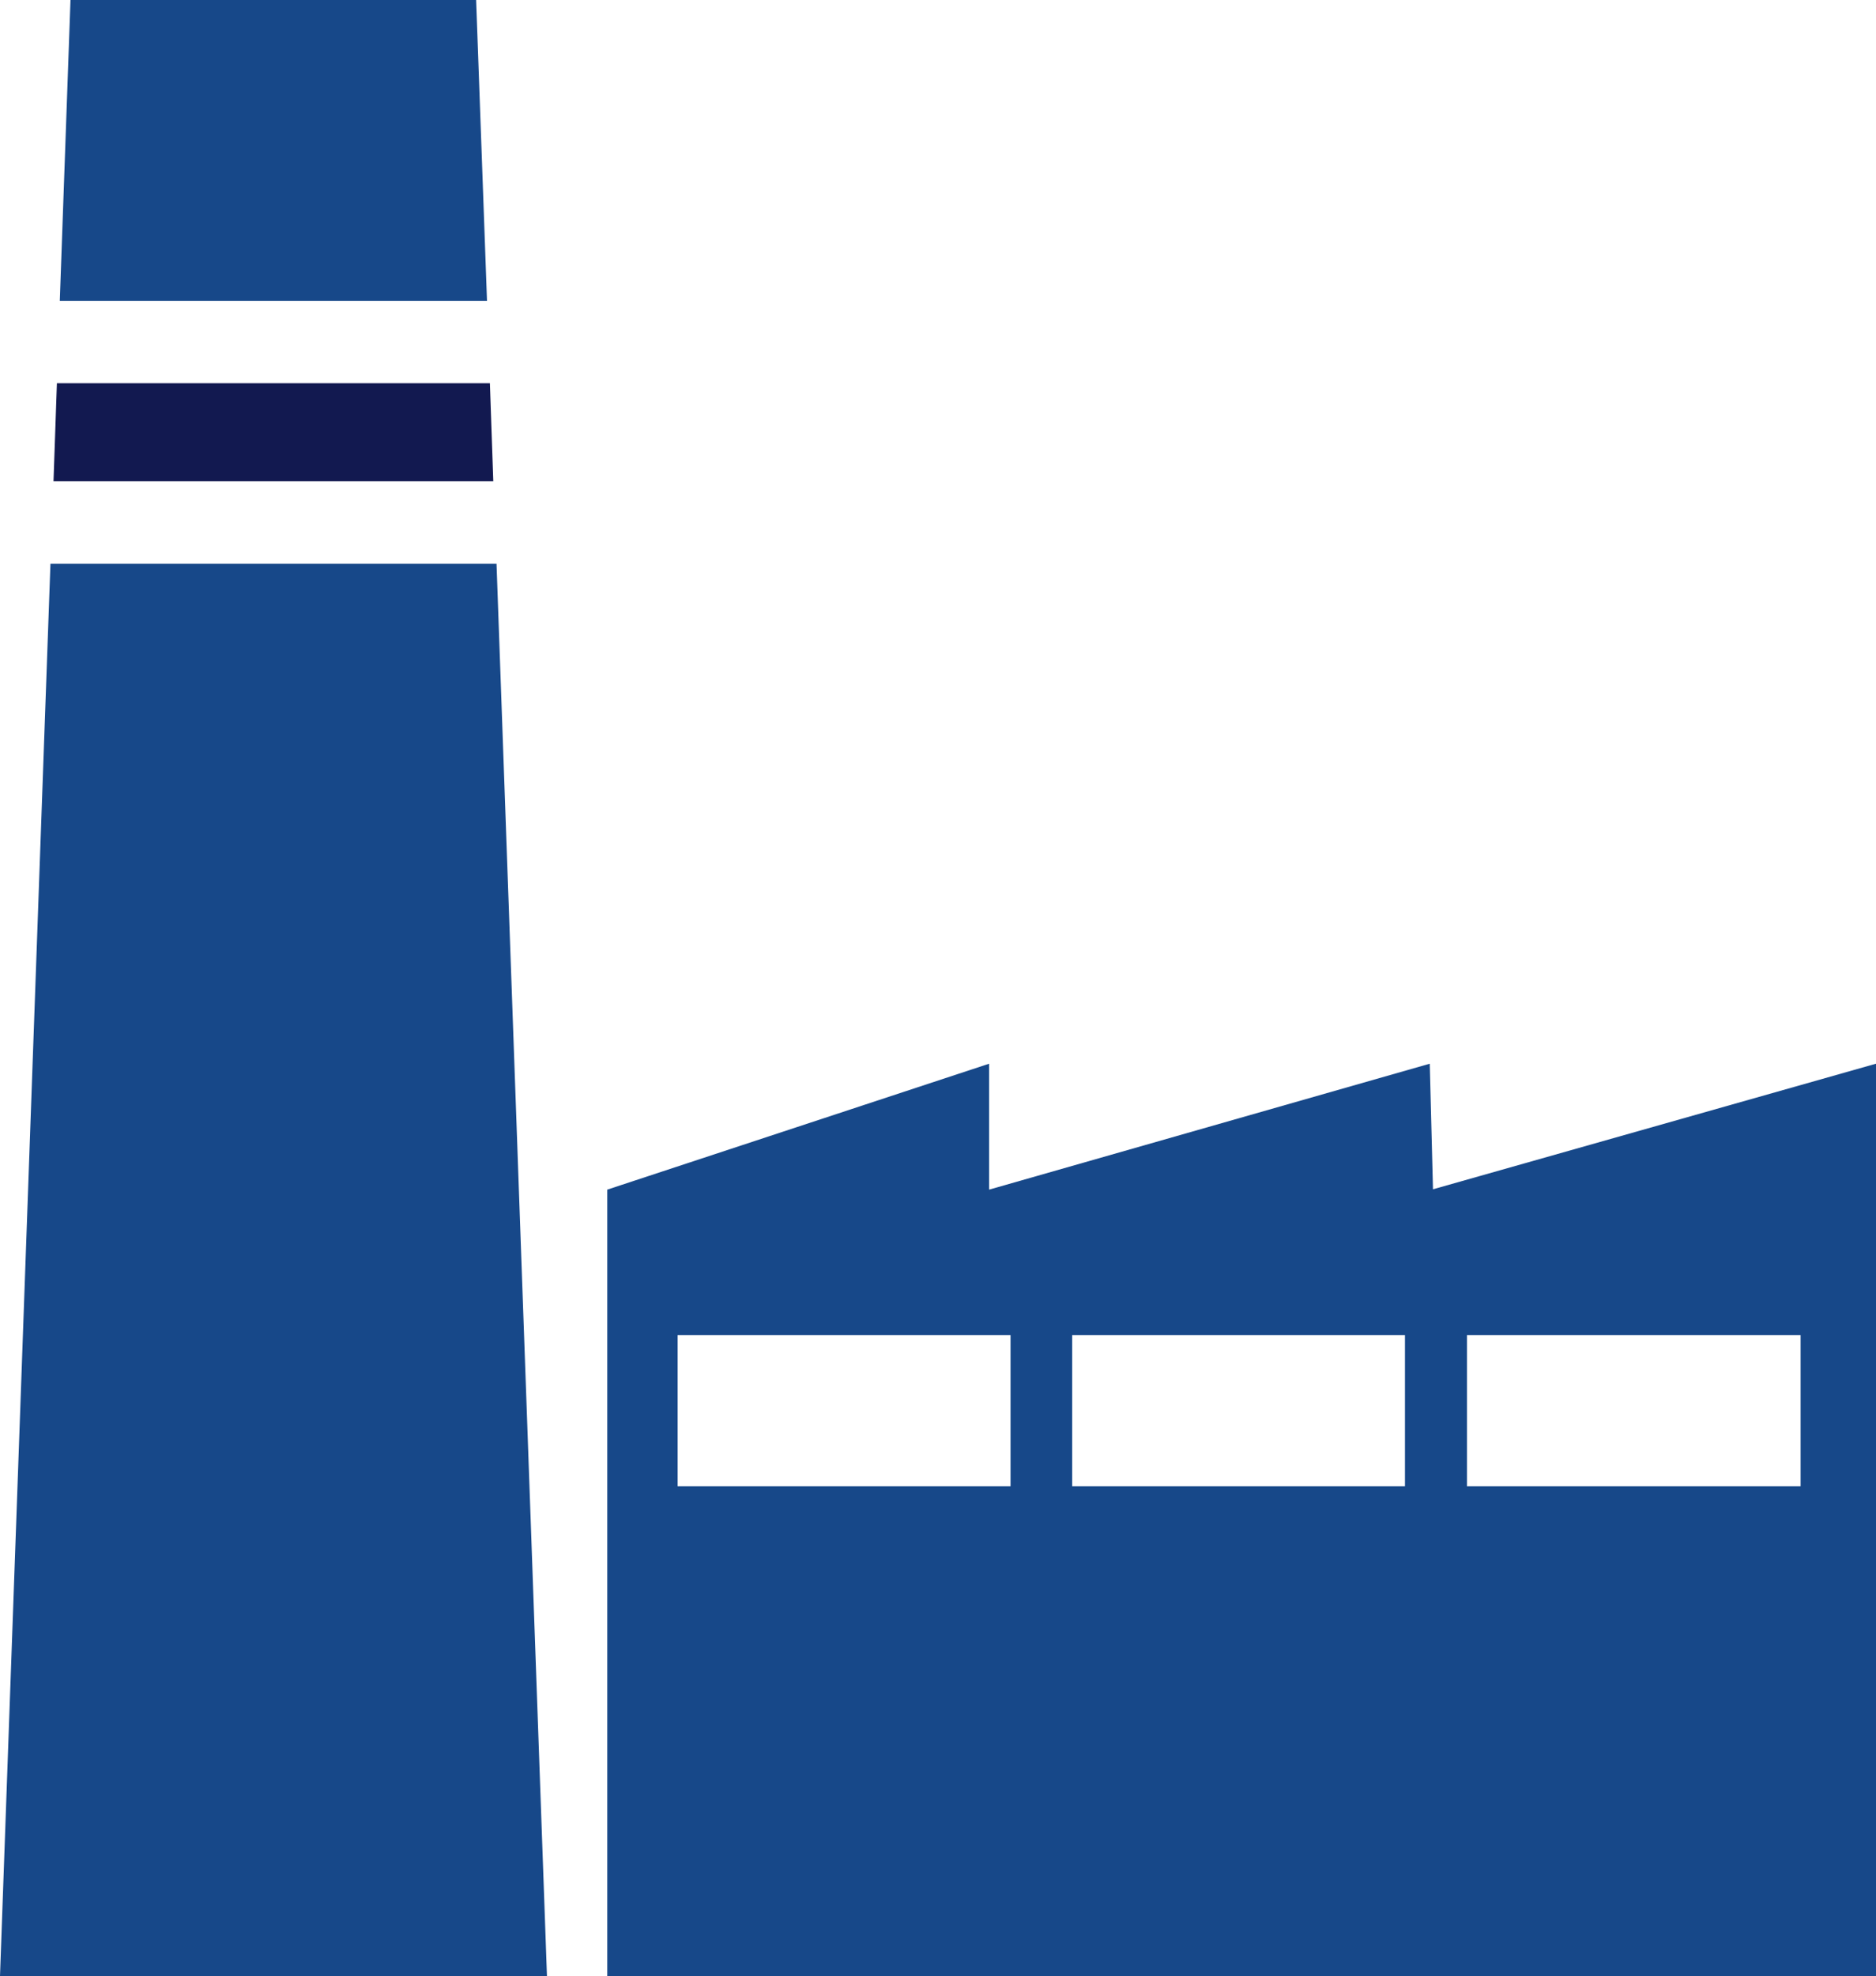
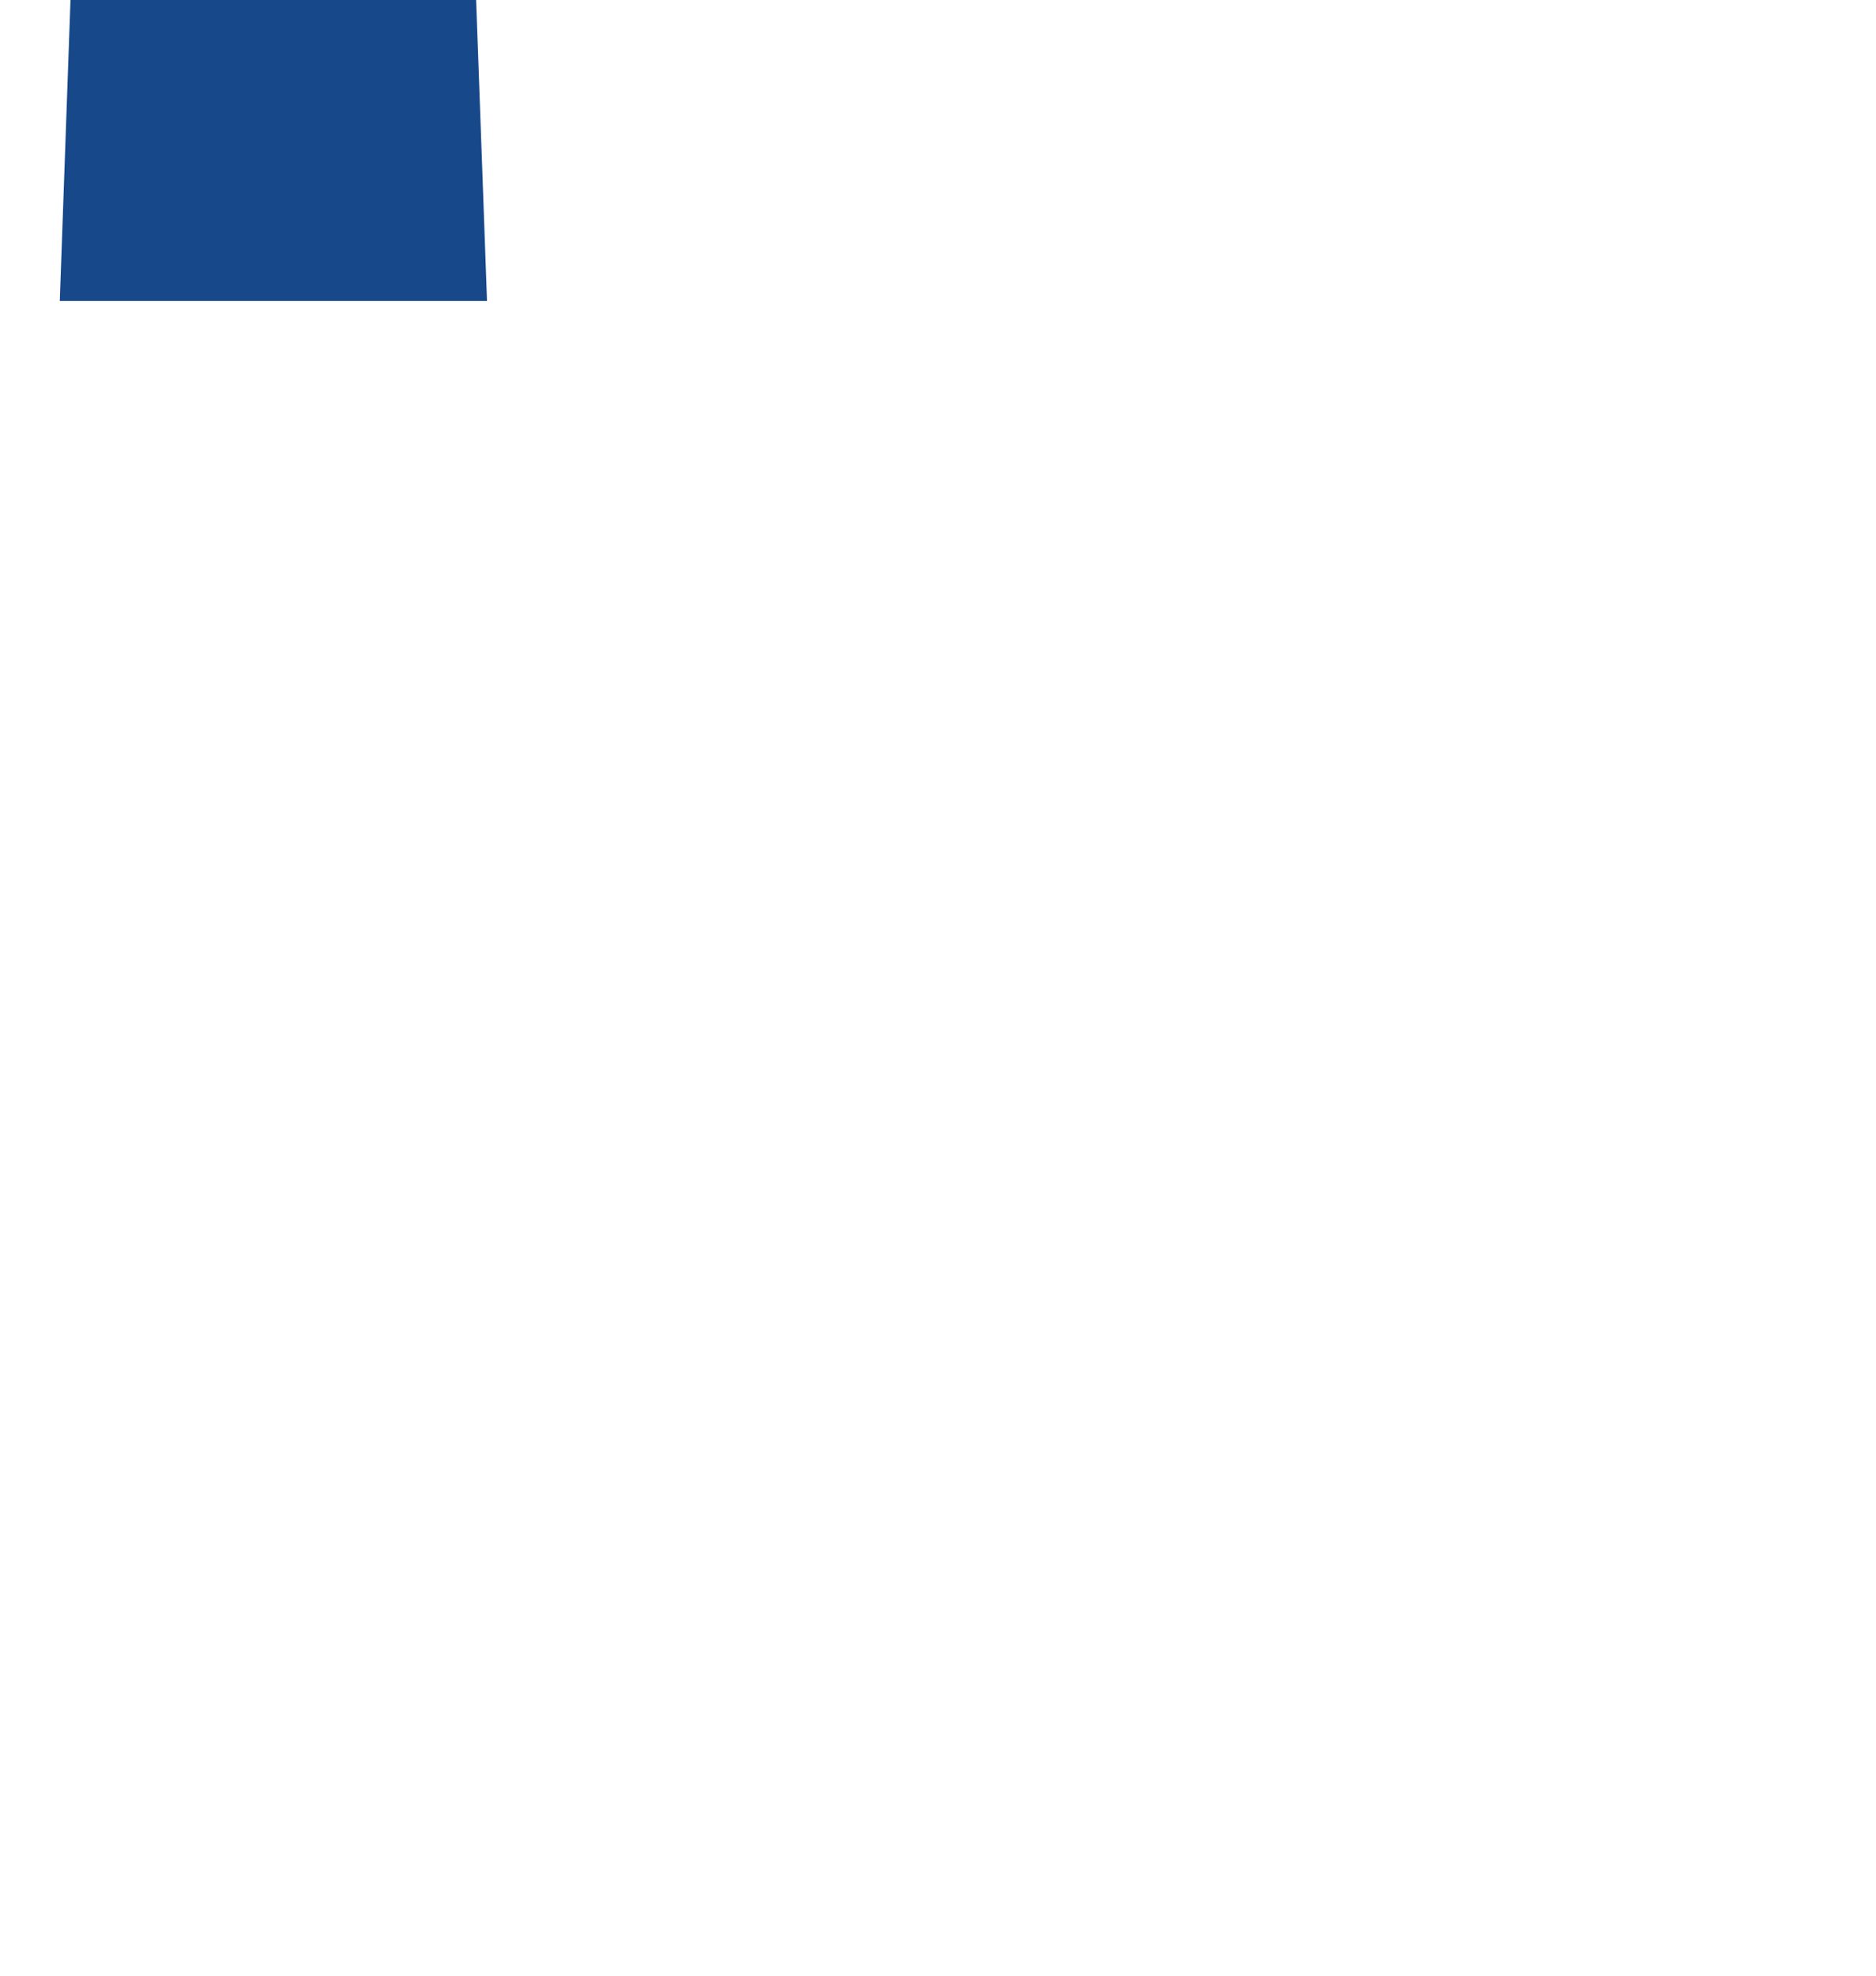
<svg xmlns="http://www.w3.org/2000/svg" id="Layer_1" data-name="Layer 1" viewBox="0 0 110.44 116.29">
  <defs>
    <style>.cls-1{fill:#174889;}.cls-2{fill:#121950;}</style>
  </defs>
-   <path class="cls-1" d="M39.89,78.56h19.6v8.89H39.89Zm23.23,0H82.71v8.89H63.12Zm23.24,0H106v8.89H86.36Zm-2-8.58-.19-7.39L58.23,70V62.59L35.75,70v46.31h74.69V62.59Z" transform="translate(0 0)" />
-   <polygon class="cls-2" points="28.84 22.55 3.35 22.55 3.15 28.32 29.04 28.32 28.84 22.55" />
  <polygon class="cls-1" points="4.15 0 3.52 17.71 28.67 17.71 28.03 0 4.15 0" />
-   <polygon class="cls-1" points="2.97 33.17 0 116.28 32.2 116.28 29.23 33.17 2.97 33.17" />
</svg>